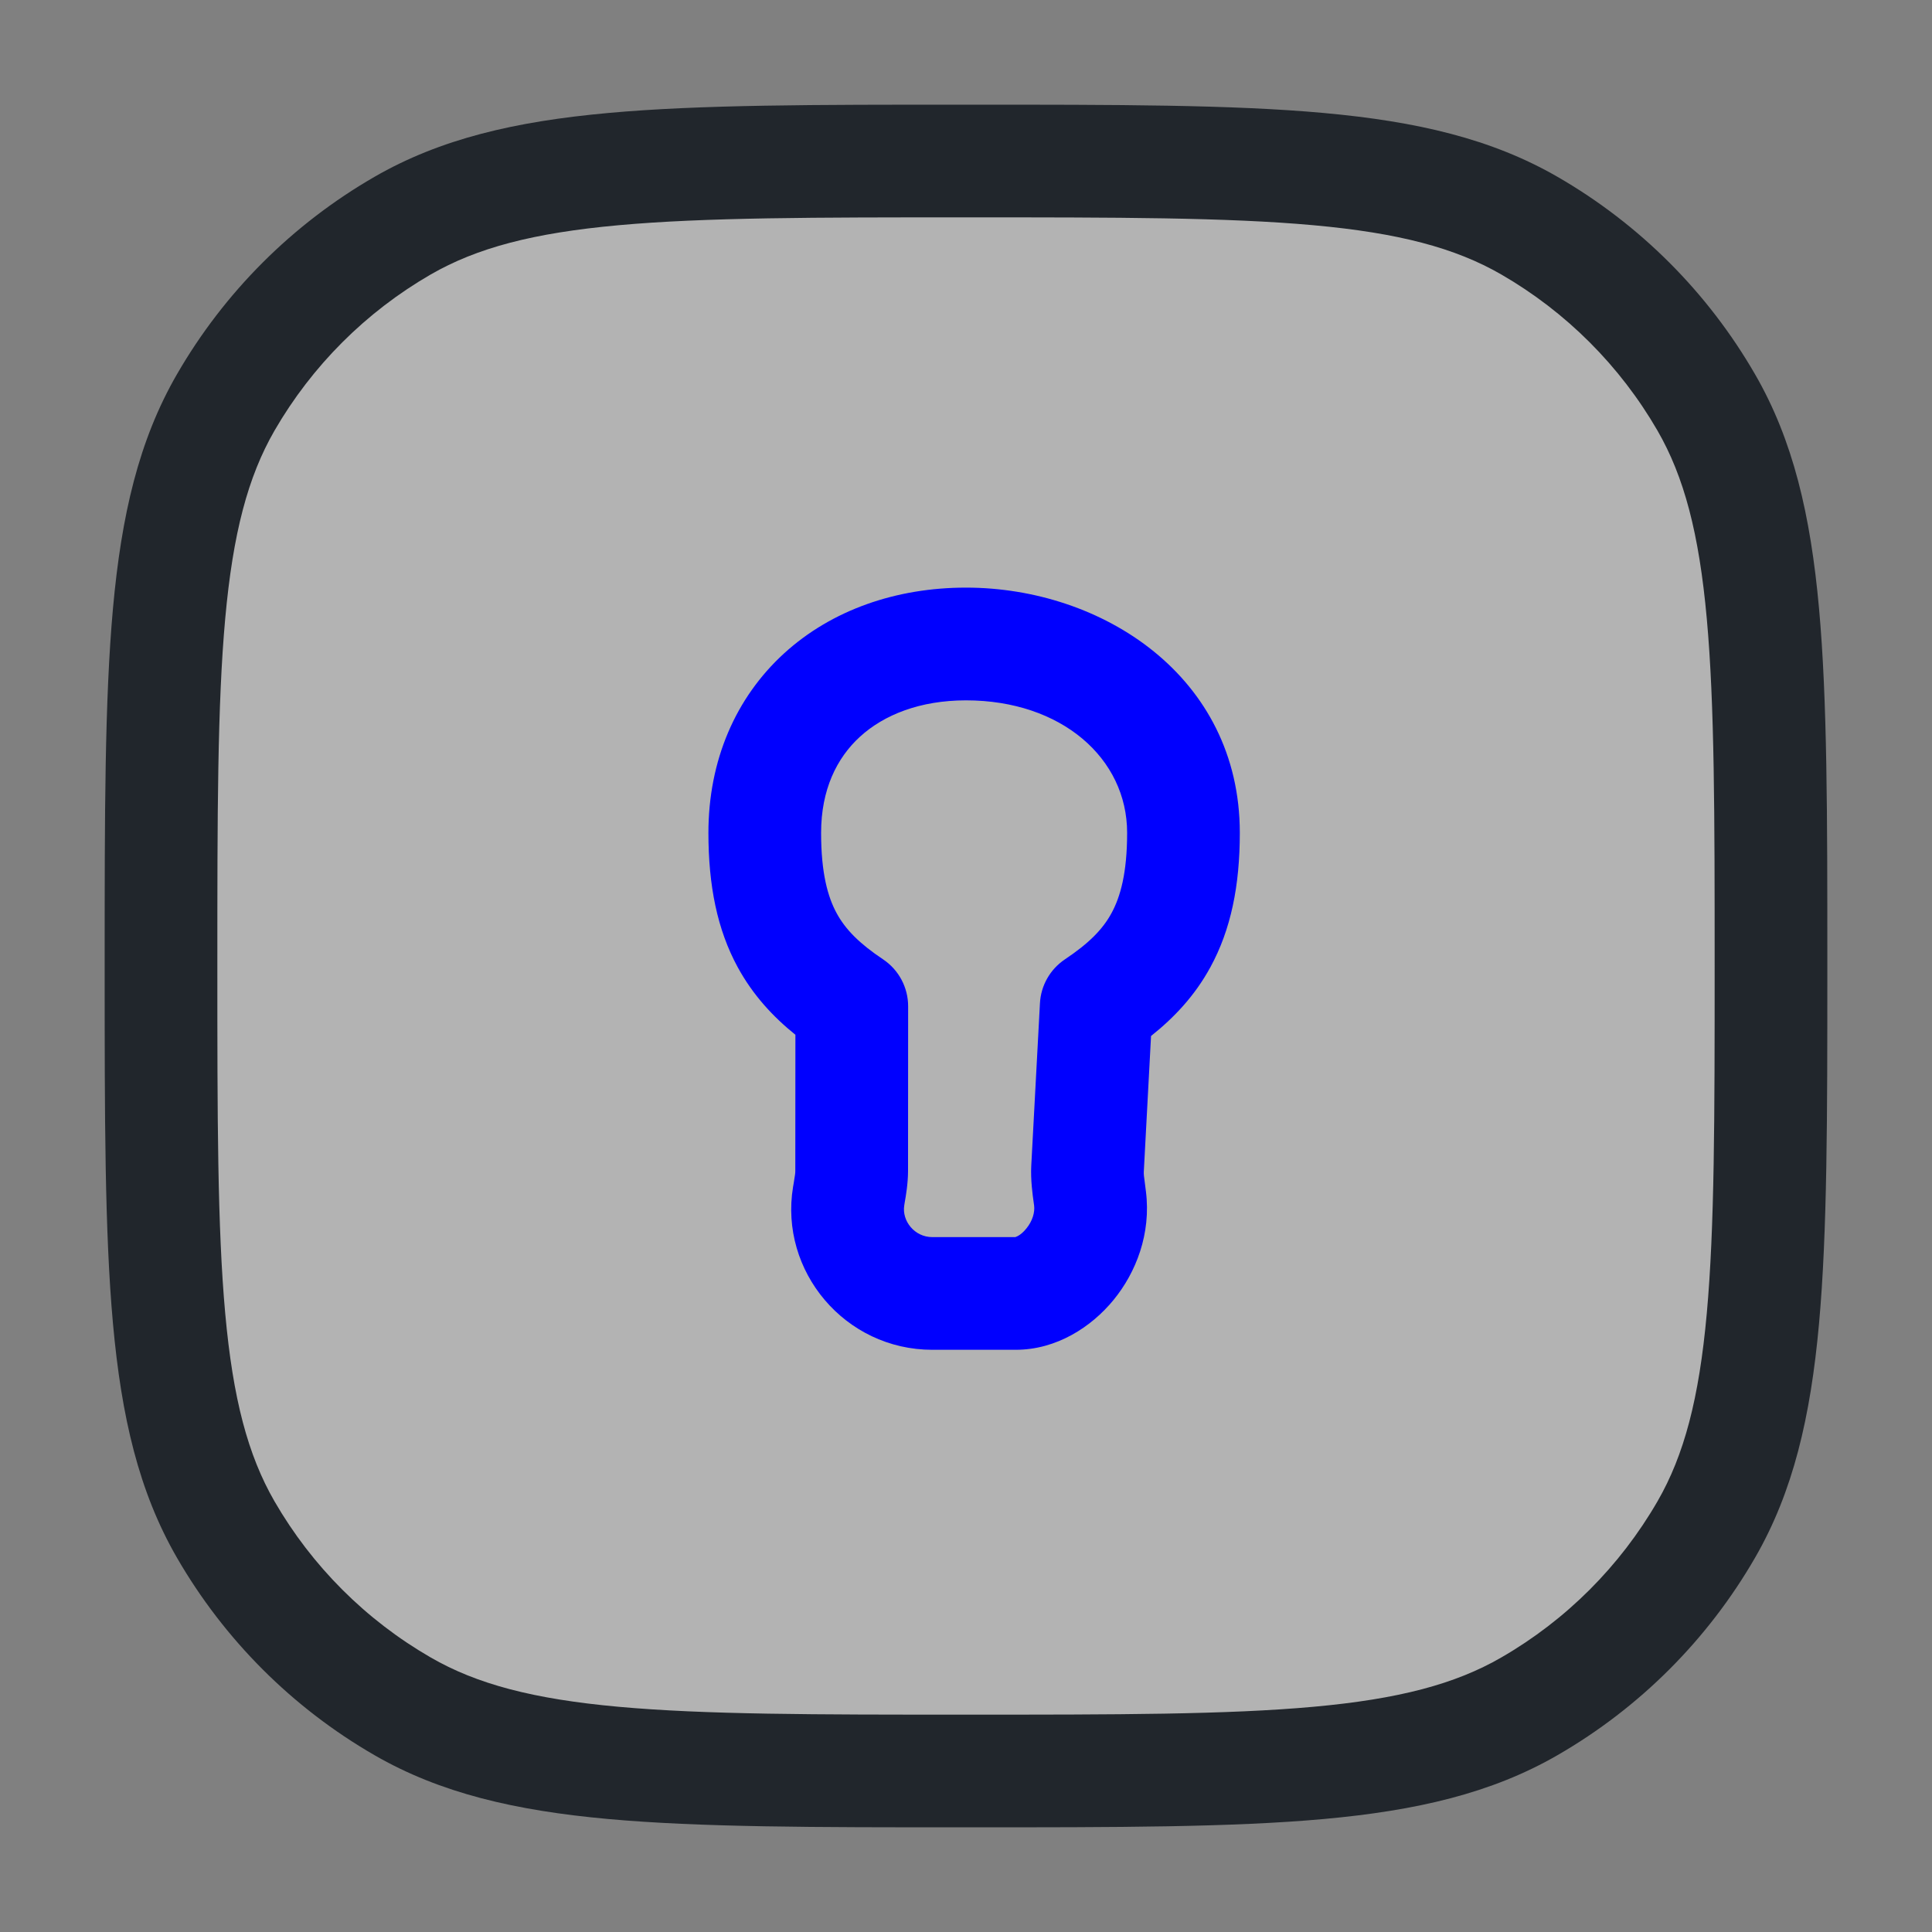
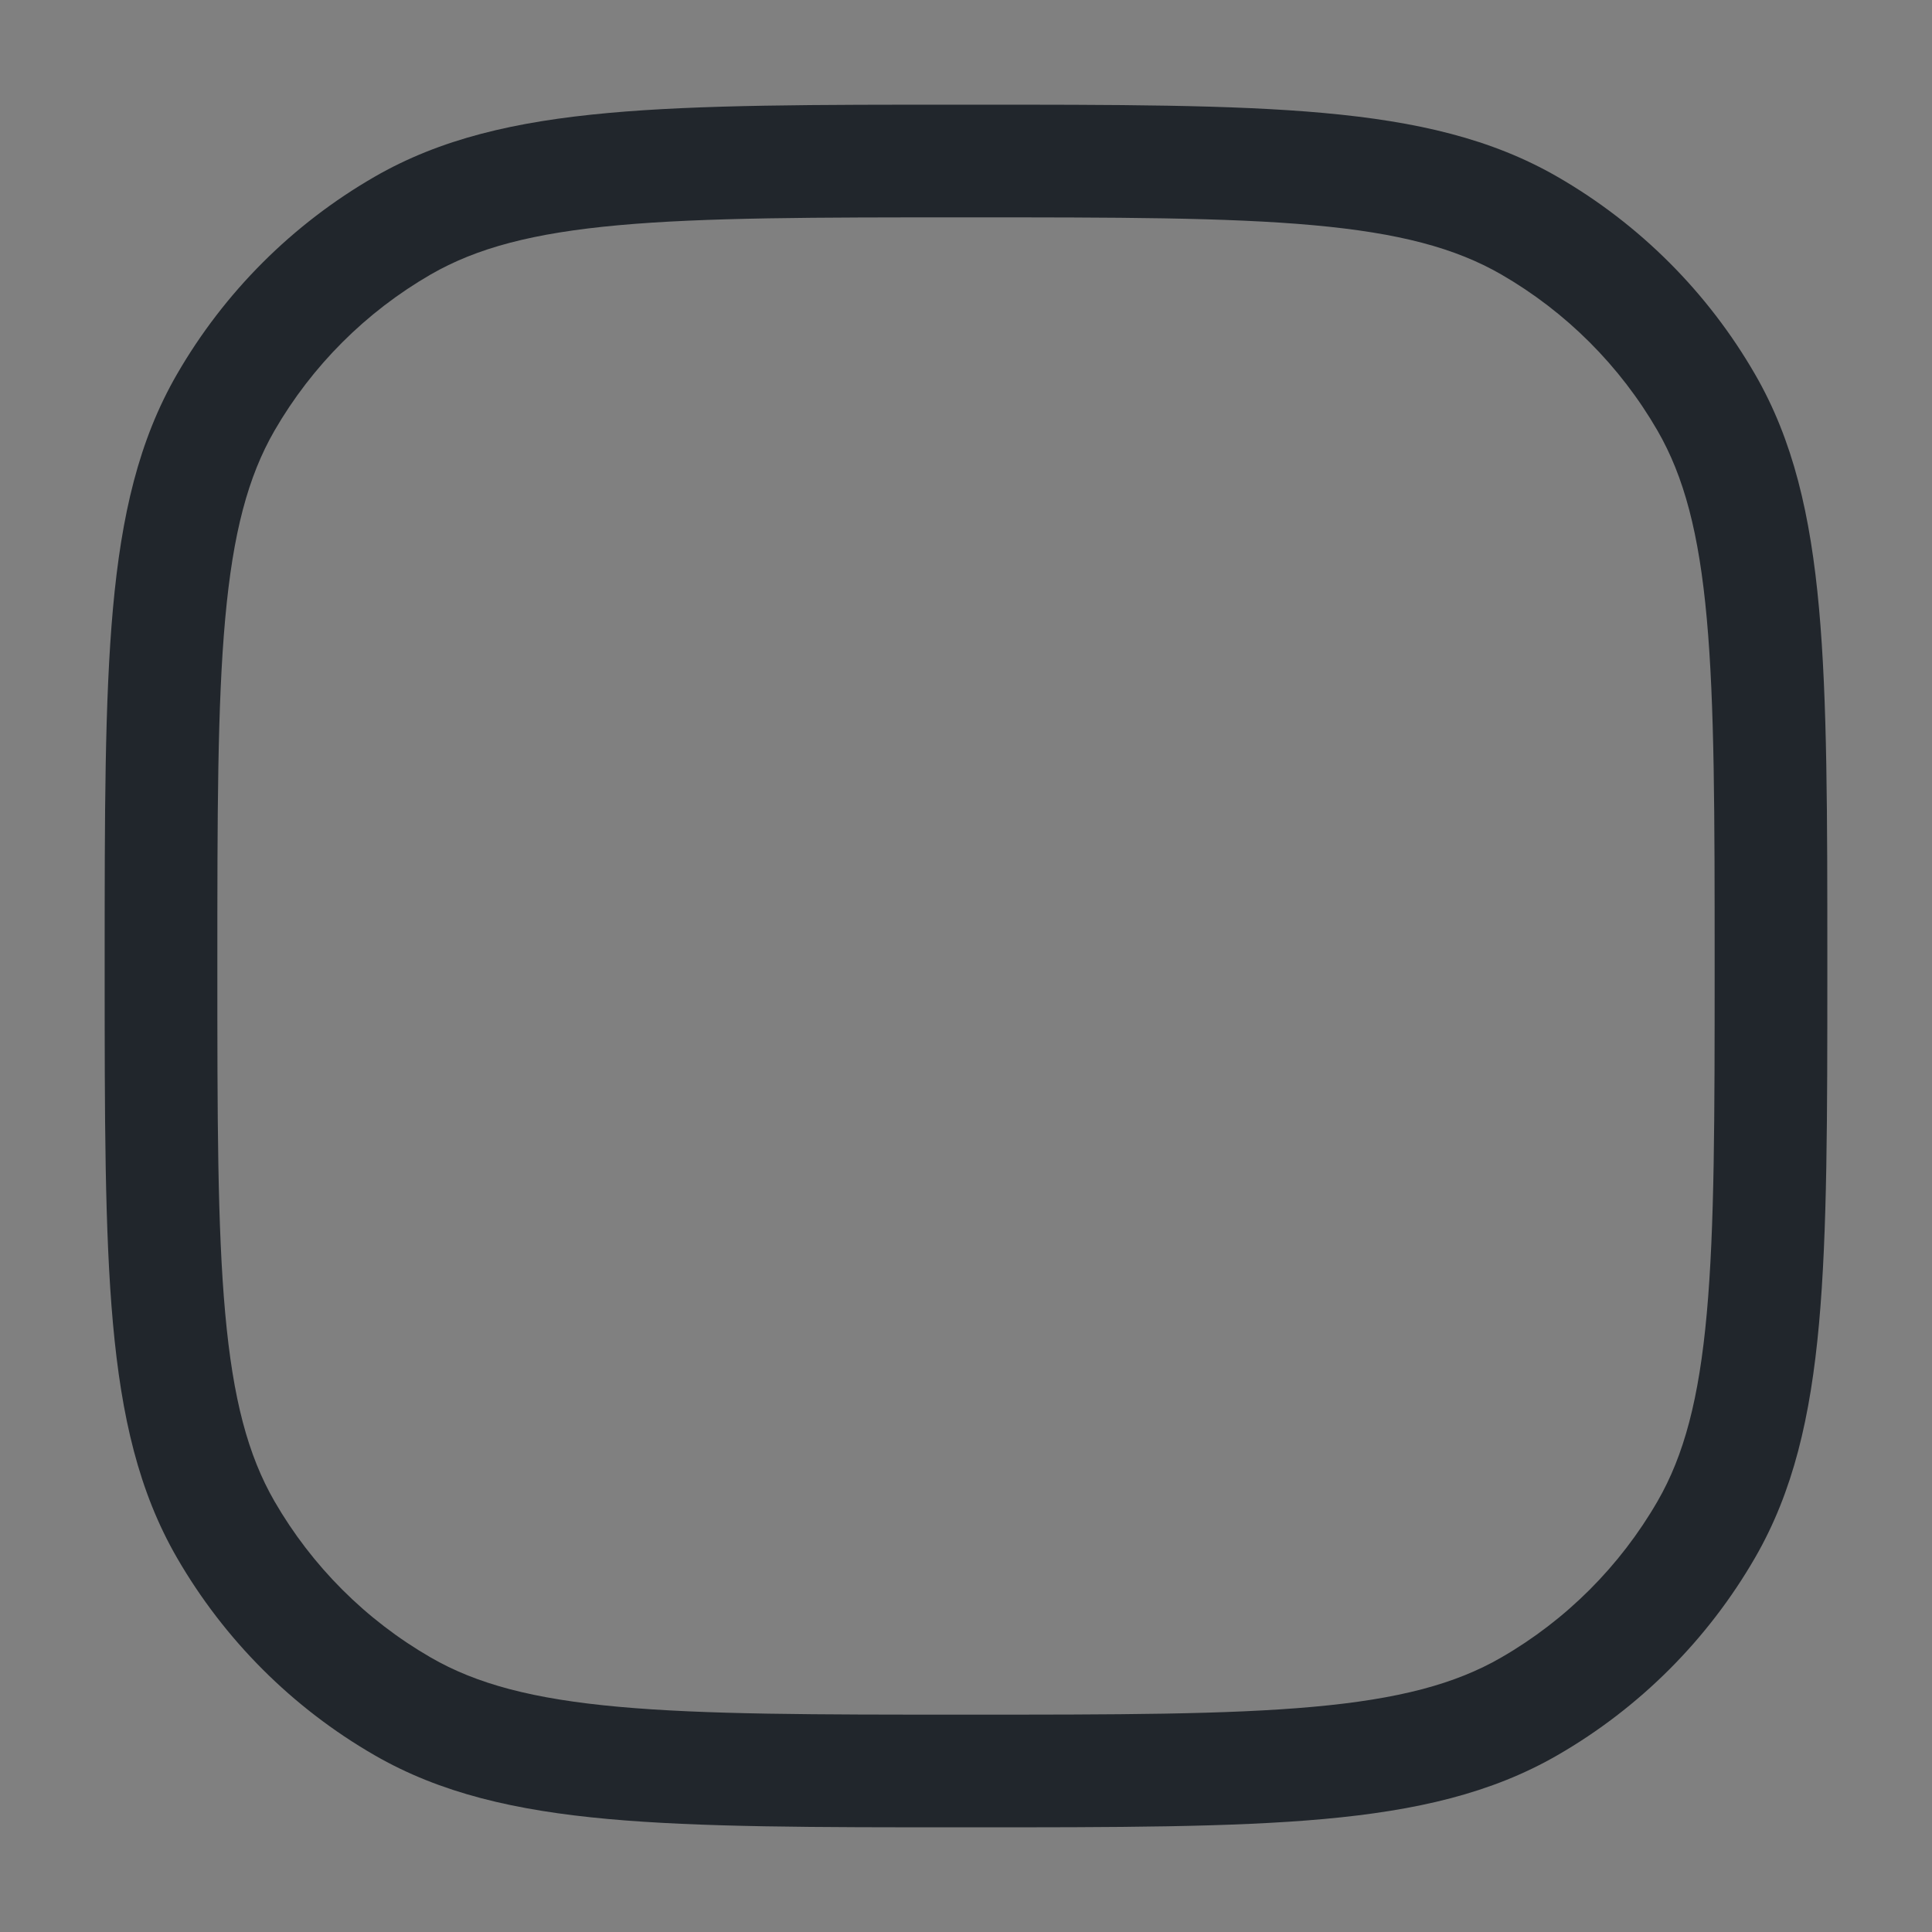
<svg xmlns="http://www.w3.org/2000/svg" width="40" height="40" viewBox="0 0 40 40" fill="none">
  <rect x="0" y="0" width="40" height="40" fill="#808080" stroke="none" />
-   <path opacity="0.4" d="M3.333 20C3.333 13.769 3.333 10.653 4.673 8.333C5.551 6.813 6.813 5.55 8.333 4.673C10.654 3.333 13.769 3.333 20 3.333C26.231 3.333 29.346 3.333 31.667 4.673C33.187 5.55 34.449 6.813 35.327 8.333C36.667 10.653 36.667 13.769 36.667 20C36.667 26.23 36.667 29.346 35.327 31.666C34.449 33.187 33.187 34.449 31.667 35.327C29.346 36.666 26.231 36.666 20 36.666C13.769 36.666 10.654 36.666 8.333 35.327C6.813 34.449 5.551 33.187 4.673 31.666C3.333 29.346 3.333 26.23 3.333 20Z" fill="white" />
  <path fill-rule="evenodd" clip-rule="evenodd" d="M19.941 2.167H20.059C23.125 2.167 25.505 2.166 27.405 2.339C29.334 2.514 30.883 2.873 32.25 3.663C33.948 4.643 35.357 6.052 36.337 7.75C37.127 9.117 37.486 10.666 37.661 12.595C37.833 14.495 37.833 16.875 37.833 19.941V20.059C37.833 23.124 37.833 25.504 37.661 27.405C37.486 29.334 37.127 30.882 36.337 32.25C35.357 33.947 33.948 35.357 32.25 36.337C30.883 37.127 29.334 37.486 27.405 37.661C25.505 37.833 23.124 37.833 20.059 37.833H19.941C16.876 37.833 14.495 37.833 12.595 37.661C10.666 37.486 9.117 37.127 7.75 36.337C6.052 35.357 4.643 33.947 3.663 32.25C2.873 30.882 2.514 29.334 2.339 27.405C2.167 25.504 2.167 23.124 2.167 20.059V19.941C2.167 16.875 2.167 14.495 2.339 12.595C2.514 10.666 2.873 9.117 3.663 7.75C4.643 6.052 6.052 4.643 7.75 3.663C9.117 2.873 10.666 2.514 12.595 2.339C14.495 2.166 16.875 2.167 19.941 2.167ZM12.806 4.663C11.039 4.823 9.87 5.133 8.917 5.683C7.574 6.459 6.459 7.574 5.683 8.916C5.133 9.87 4.823 11.039 4.663 12.806C4.501 14.588 4.5 16.863 4.5 20C4.5 23.137 4.501 25.411 4.663 27.194C4.823 28.961 5.133 30.13 5.683 31.083C6.459 32.426 7.574 33.541 8.917 34.316C9.87 34.867 11.039 35.177 12.806 35.337C14.588 35.499 16.863 35.5 20 35.5C23.137 35.5 25.412 35.499 27.194 35.337C28.961 35.177 30.13 34.867 31.083 34.316C32.426 33.541 33.541 32.426 34.317 31.083C34.867 30.13 35.177 28.961 35.337 27.194C35.499 25.411 35.5 23.137 35.5 20C35.5 16.863 35.499 14.588 35.337 12.806C35.177 11.039 34.867 9.87 34.317 8.916C33.541 7.574 32.426 6.459 31.083 5.683C30.13 5.133 28.961 4.823 27.194 4.663C25.412 4.501 23.137 4.5 20 4.5C16.863 4.5 14.588 4.501 12.806 4.663Z" fill="#21262C" />
-   <path fill-rule="evenodd" clip-rule="evenodd" d="M17.806 15.252C17.322 15.694 17 16.351 17 17.243V17.244C17 18.078 17.139 18.572 17.323 18.909C17.506 19.244 17.791 19.534 18.284 19.863C18.608 20.08 18.802 20.444 18.802 20.834L18.8 24.247C18.799 24.505 18.755 24.764 18.73 24.902C18.727 24.922 18.724 24.94 18.722 24.954C18.669 25.276 18.933 25.613 19.302 25.613H21.028C21.024 25.613 21.022 25.613 21.022 25.612C21.022 25.61 21.123 25.591 21.248 25.437C21.379 25.278 21.428 25.097 21.41 24.957C21.408 24.94 21.405 24.918 21.401 24.893C21.379 24.737 21.336 24.43 21.351 24.138L21.531 20.771C21.55 20.404 21.742 20.068 22.047 19.863C22.541 19.533 22.828 19.244 23.011 18.908C23.196 18.57 23.336 18.076 23.336 17.243C23.336 15.699 21.975 14.5 20 14.5C19.047 14.5 18.301 14.8 17.806 15.252ZM16.232 13.529C17.222 12.625 18.559 12.166 20 12.166C22.812 12.166 25.669 14 25.669 17.243C25.669 18.334 25.486 19.246 25.058 20.028C24.736 20.617 24.308 21.07 23.831 21.449L23.681 24.262C23.679 24.312 23.684 24.351 23.701 24.478C23.707 24.526 23.715 24.587 23.725 24.666C23.835 25.541 23.521 26.345 23.054 26.915C22.6 27.469 21.879 27.946 21.029 27.946H19.302C17.495 27.946 16.133 26.32 16.419 24.576C16.425 24.543 16.429 24.514 16.434 24.488C16.459 24.333 16.466 24.291 16.466 24.245L16.468 21.424C16.004 21.05 15.589 20.603 15.274 20.026C14.848 19.244 14.667 18.332 14.667 17.243M16.232 13.529C15.231 14.444 14.667 15.742 14.667 17.243L16.232 13.529Z" fill="#0000FF" />
</svg>